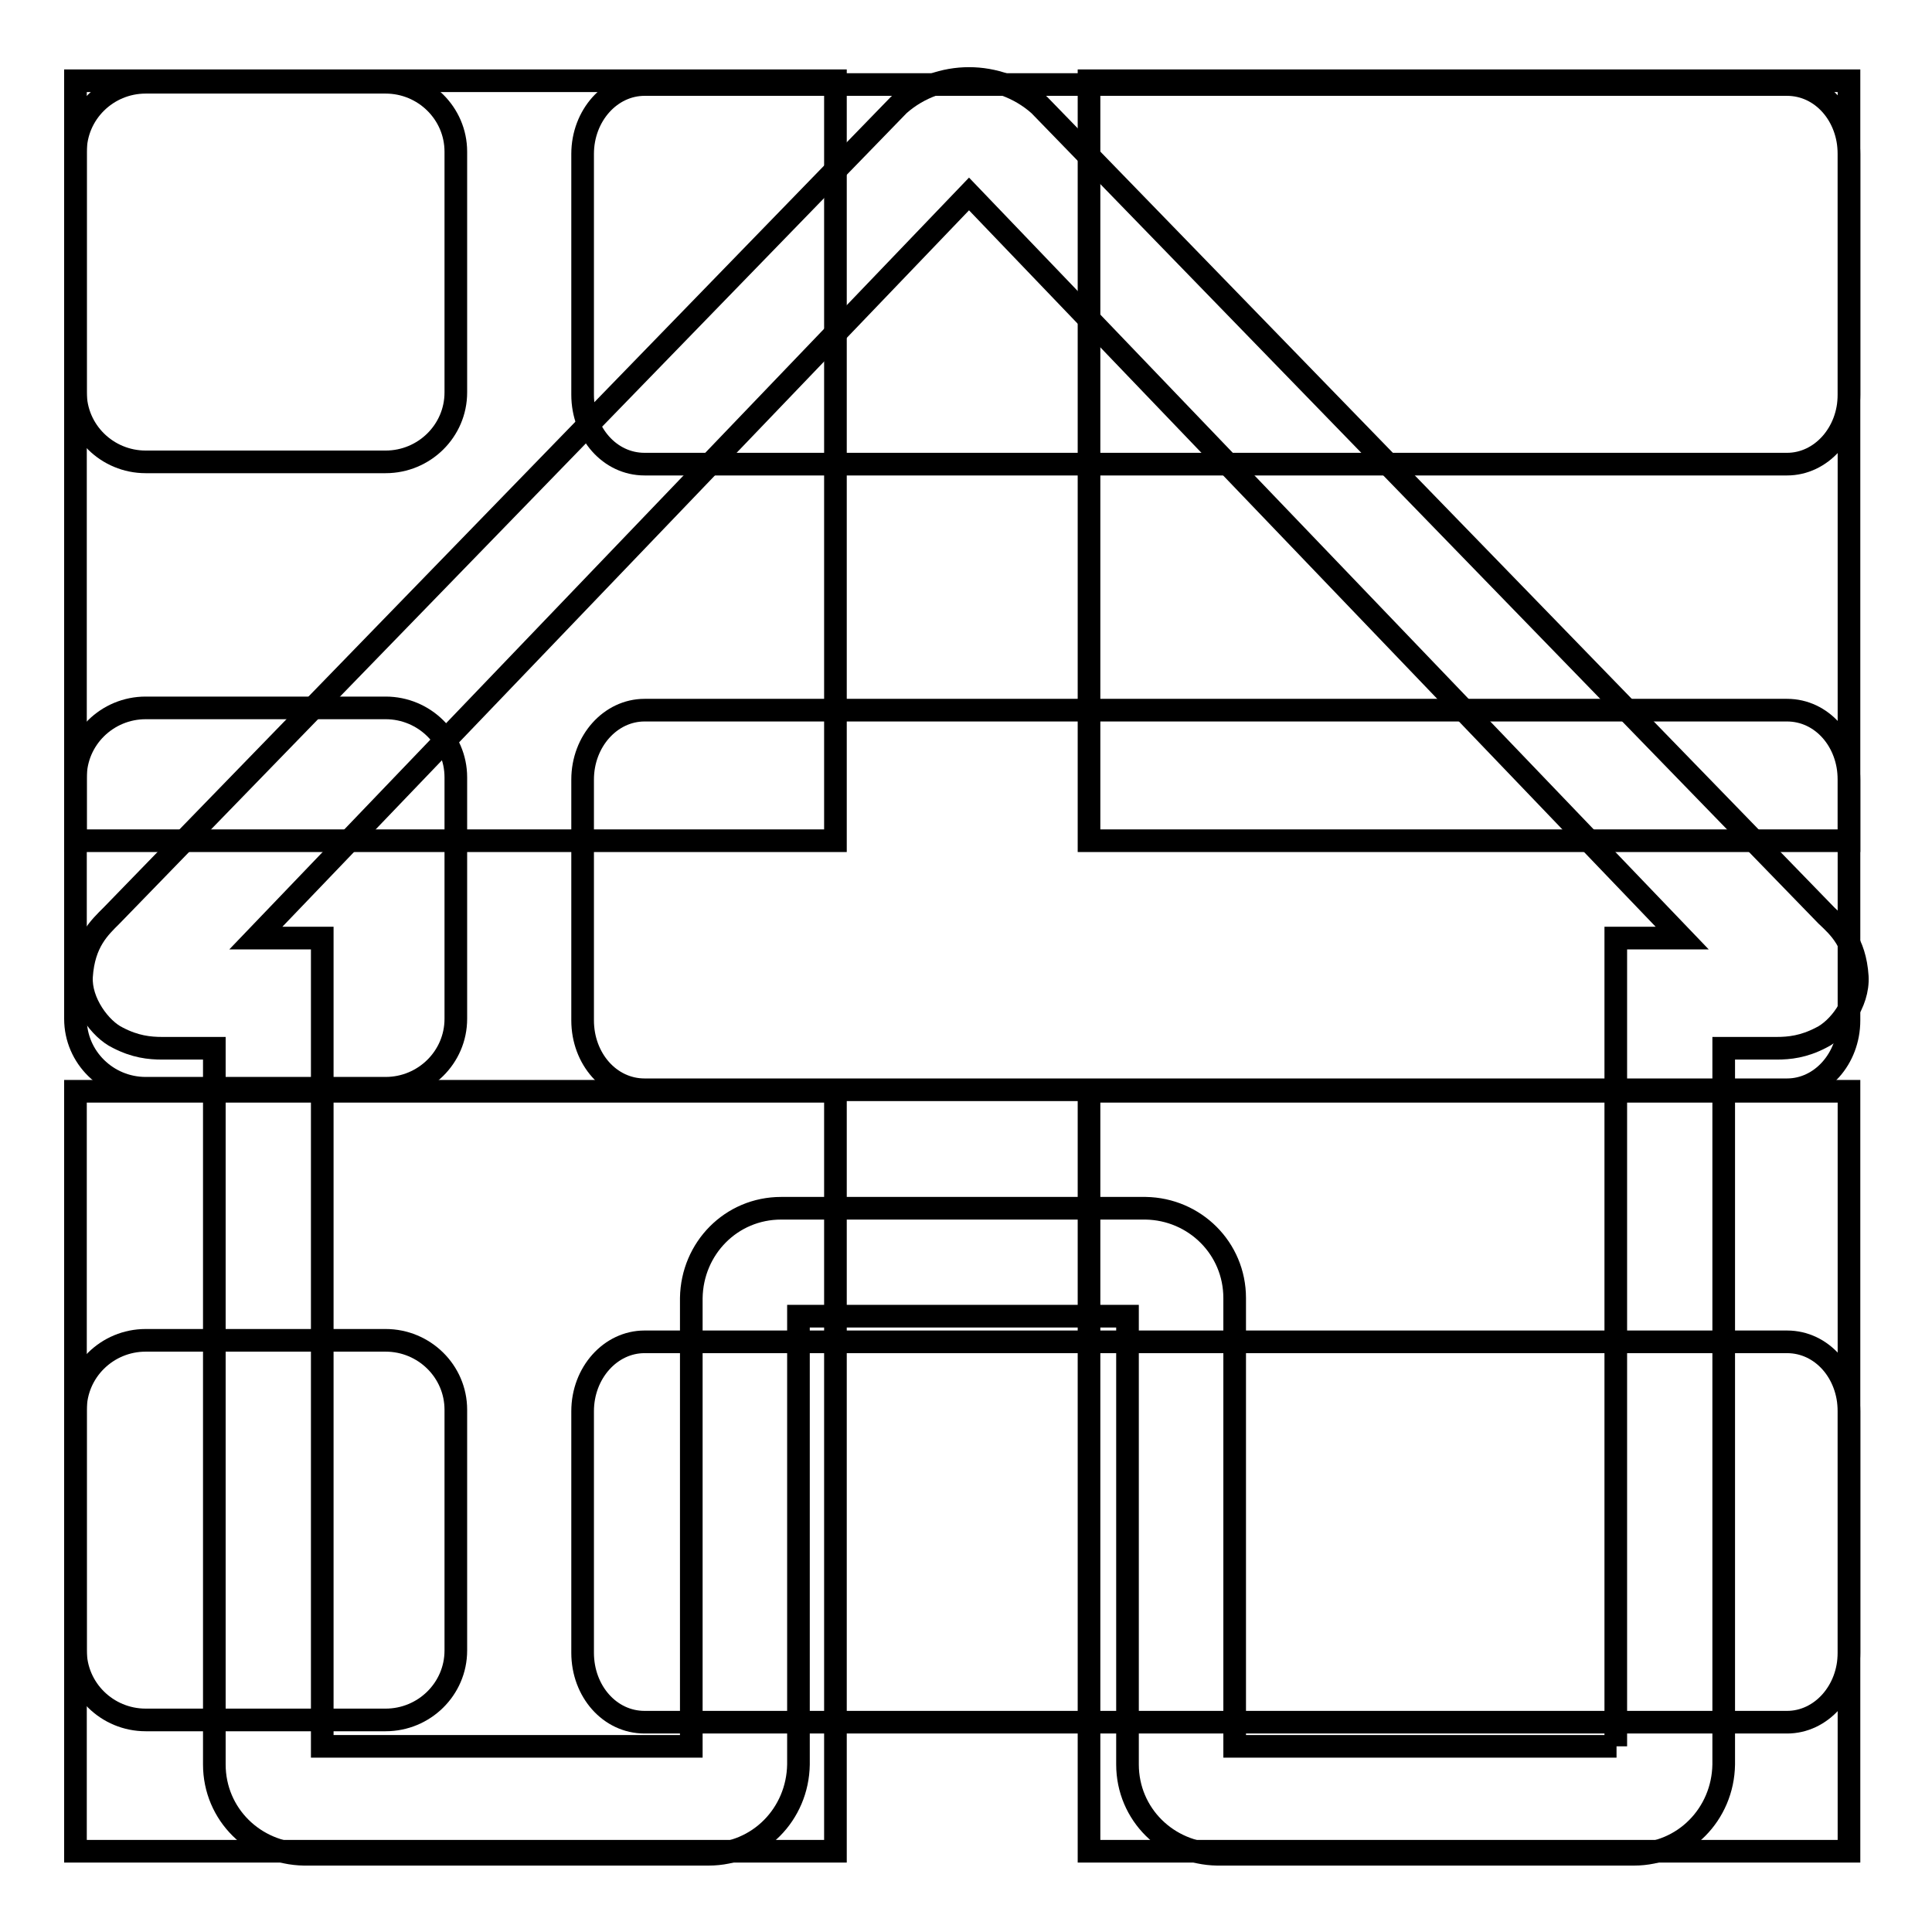
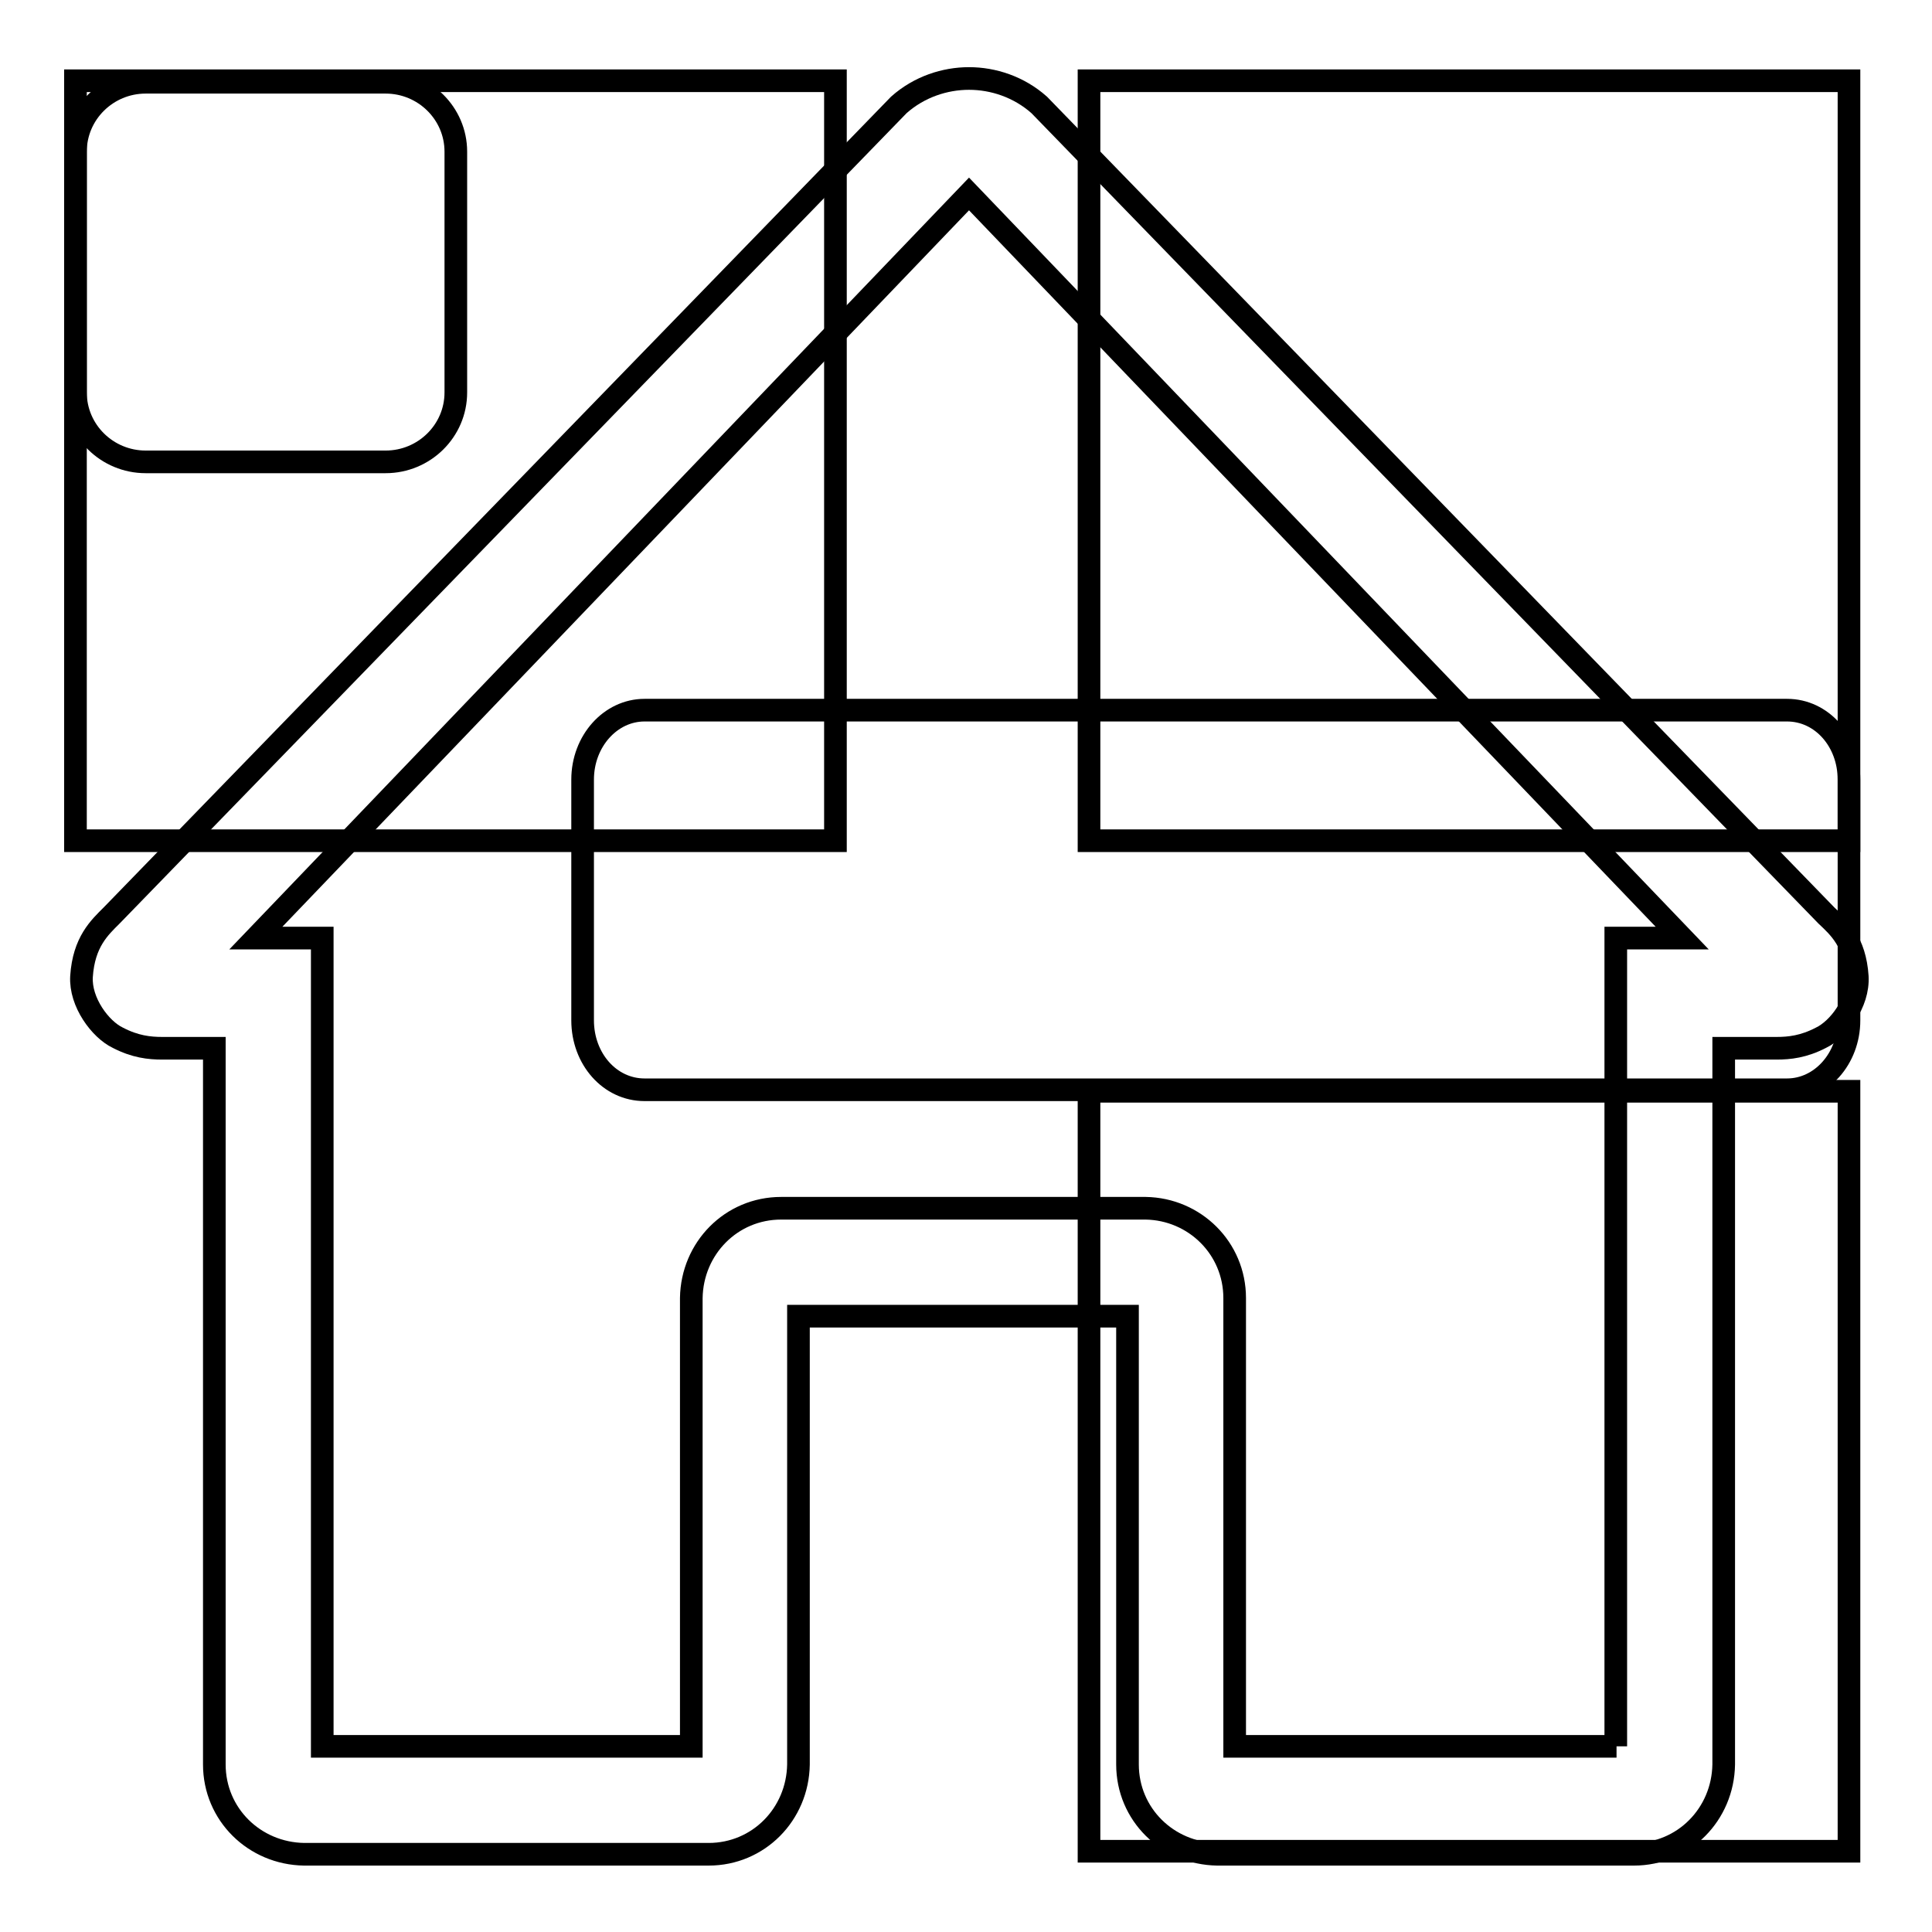
<svg xmlns="http://www.w3.org/2000/svg" version="1.1" x="0px" y="0px" viewBox="0 0 256 256" enable-background="new 0 0 256 256" xml:space="preserve">
  <g>
    <g>
-       <path stroke-width="3" fill-opacity="0" stroke="#000000" d="M245,52.3c0,5.1-3.7,9.2-8.2,9.2H85.4c-4.6,0-8.2-4.1-8.2-9.2V20.4c0-5.1,3.7-9.2,8.2-9.2h151.4c4.6,0,8.2,4.1,8.2,9.2V52.3L245,52.3z" />
      <path stroke-width="3" fill-opacity="0" stroke="#000000" d="M60.4,52c0,5.1-4.2,9.2-9.3,9.2H19.3c-5.1,0-9.3-4.1-9.3-9.2V20.1c0-5.1,4.2-9.2,9.3-9.2h31.8c5.1,0,9.3,4.1,9.3,9.2V52L60.4,52z" />
      <path stroke-width="3" fill-opacity="0" stroke="#000000" d="M245,135.2c0,5.1-3.7,9.2-8.2,9.2H85.4c-4.6,0-8.2-4.1-8.2-9.2v-31.9c0-5.1,3.7-9.2,8.2-9.2h151.4c4.6,0,8.2,4.1,8.2,9.2V135.2L245,135.2z" />
-       <path stroke-width="3" fill-opacity="0" stroke="#000000" d="M60.4,135c0,5.1-4.2,9.2-9.3,9.2H19.3c-5.1,0-9.3-4.1-9.3-9.2V103c0-5.1,4.2-9.2,9.3-9.2h31.8c5.1,0,9.3,4.1,9.3,9.2V135L60.4,135z" />
-       <path stroke-width="3" fill-opacity="0" stroke="#000000" d="M245,219c0,5.1-3.7,9.2-8.2,9.2H85.4c-4.6,0-8.2-4.1-8.2-9.2v-32c0-5.1,3.7-9.2,8.2-9.2h151.4c4.6,0,8.2,4.1,8.2,9.2V219L245,219z" />
-       <path stroke-width="3" fill-opacity="0" stroke="#000000" d="M60.4,218.7c0,5.1-4.2,9.2-9.3,9.2H19.3c-5.1,0-9.3-4.1-9.3-9.2v-31.9c0-5.1,4.2-9.2,9.3-9.2h31.8c5.1,0,9.3,4.1,9.3,9.2V218.7L60.4,218.7z" />
      <path stroke-width="3" fill-opacity="0" stroke="#000000" d="M10,10.7h100.7v100.7H10V10.7z" />
      <path stroke-width="3" fill-opacity="0" stroke="#000000" d="M144.3,10.7h100.7v100.7H144.3V10.7z" />
-       <path stroke-width="3" fill-opacity="0" stroke="#000000" d="M10,144.6h100.7v100.7H10V144.6z" />
      <path stroke-width="3" fill-opacity="0" stroke="#000000" d="M144.3,144.6h100.7v100.7H144.3V144.6z" />
      <path stroke-width="3" fill-opacity="0" stroke="#000000" d="M242,121.3L137.7,13.9l0,0c-2.7-2.4-6.1-3.5-9.3-3.5c-3.2,0-6.6,1.1-9.3,3.5L14.8,121.3c-1.6,1.6-3.7,3.5-4,8.1c-0.2,3.4,2.5,7,4.8,8.1c2.3,1.2,4.2,1.4,5.9,1.4h6.9v94.9c0,6.6,5.3,11.8,11.9,11.9h53.6c6.6,0,11.8-5.3,11.9-11.9v-59.4h43.6v59.4c0,6.6,5.3,11.8,11.9,11.9h55.2c6.6,0,11.8-5.3,11.9-11.9v-94.9h7c1.7,0,3.6-0.2,5.9-1.4c2.3-1.1,5-4.6,4.8-8.1C245.8,124.8,243.7,122.9,242,121.3z M214.2,231.4h-50.6V172c0-6.6-5.3-11.8-11.8-11.9h-48.3c-6.6,0-11.8,5.3-11.9,11.9v59.4H42.7V124.3h-8.8l94.5-98.6l94.5,98.6h-8.8V231.4z" />
    </g>
  </g>
</svg>